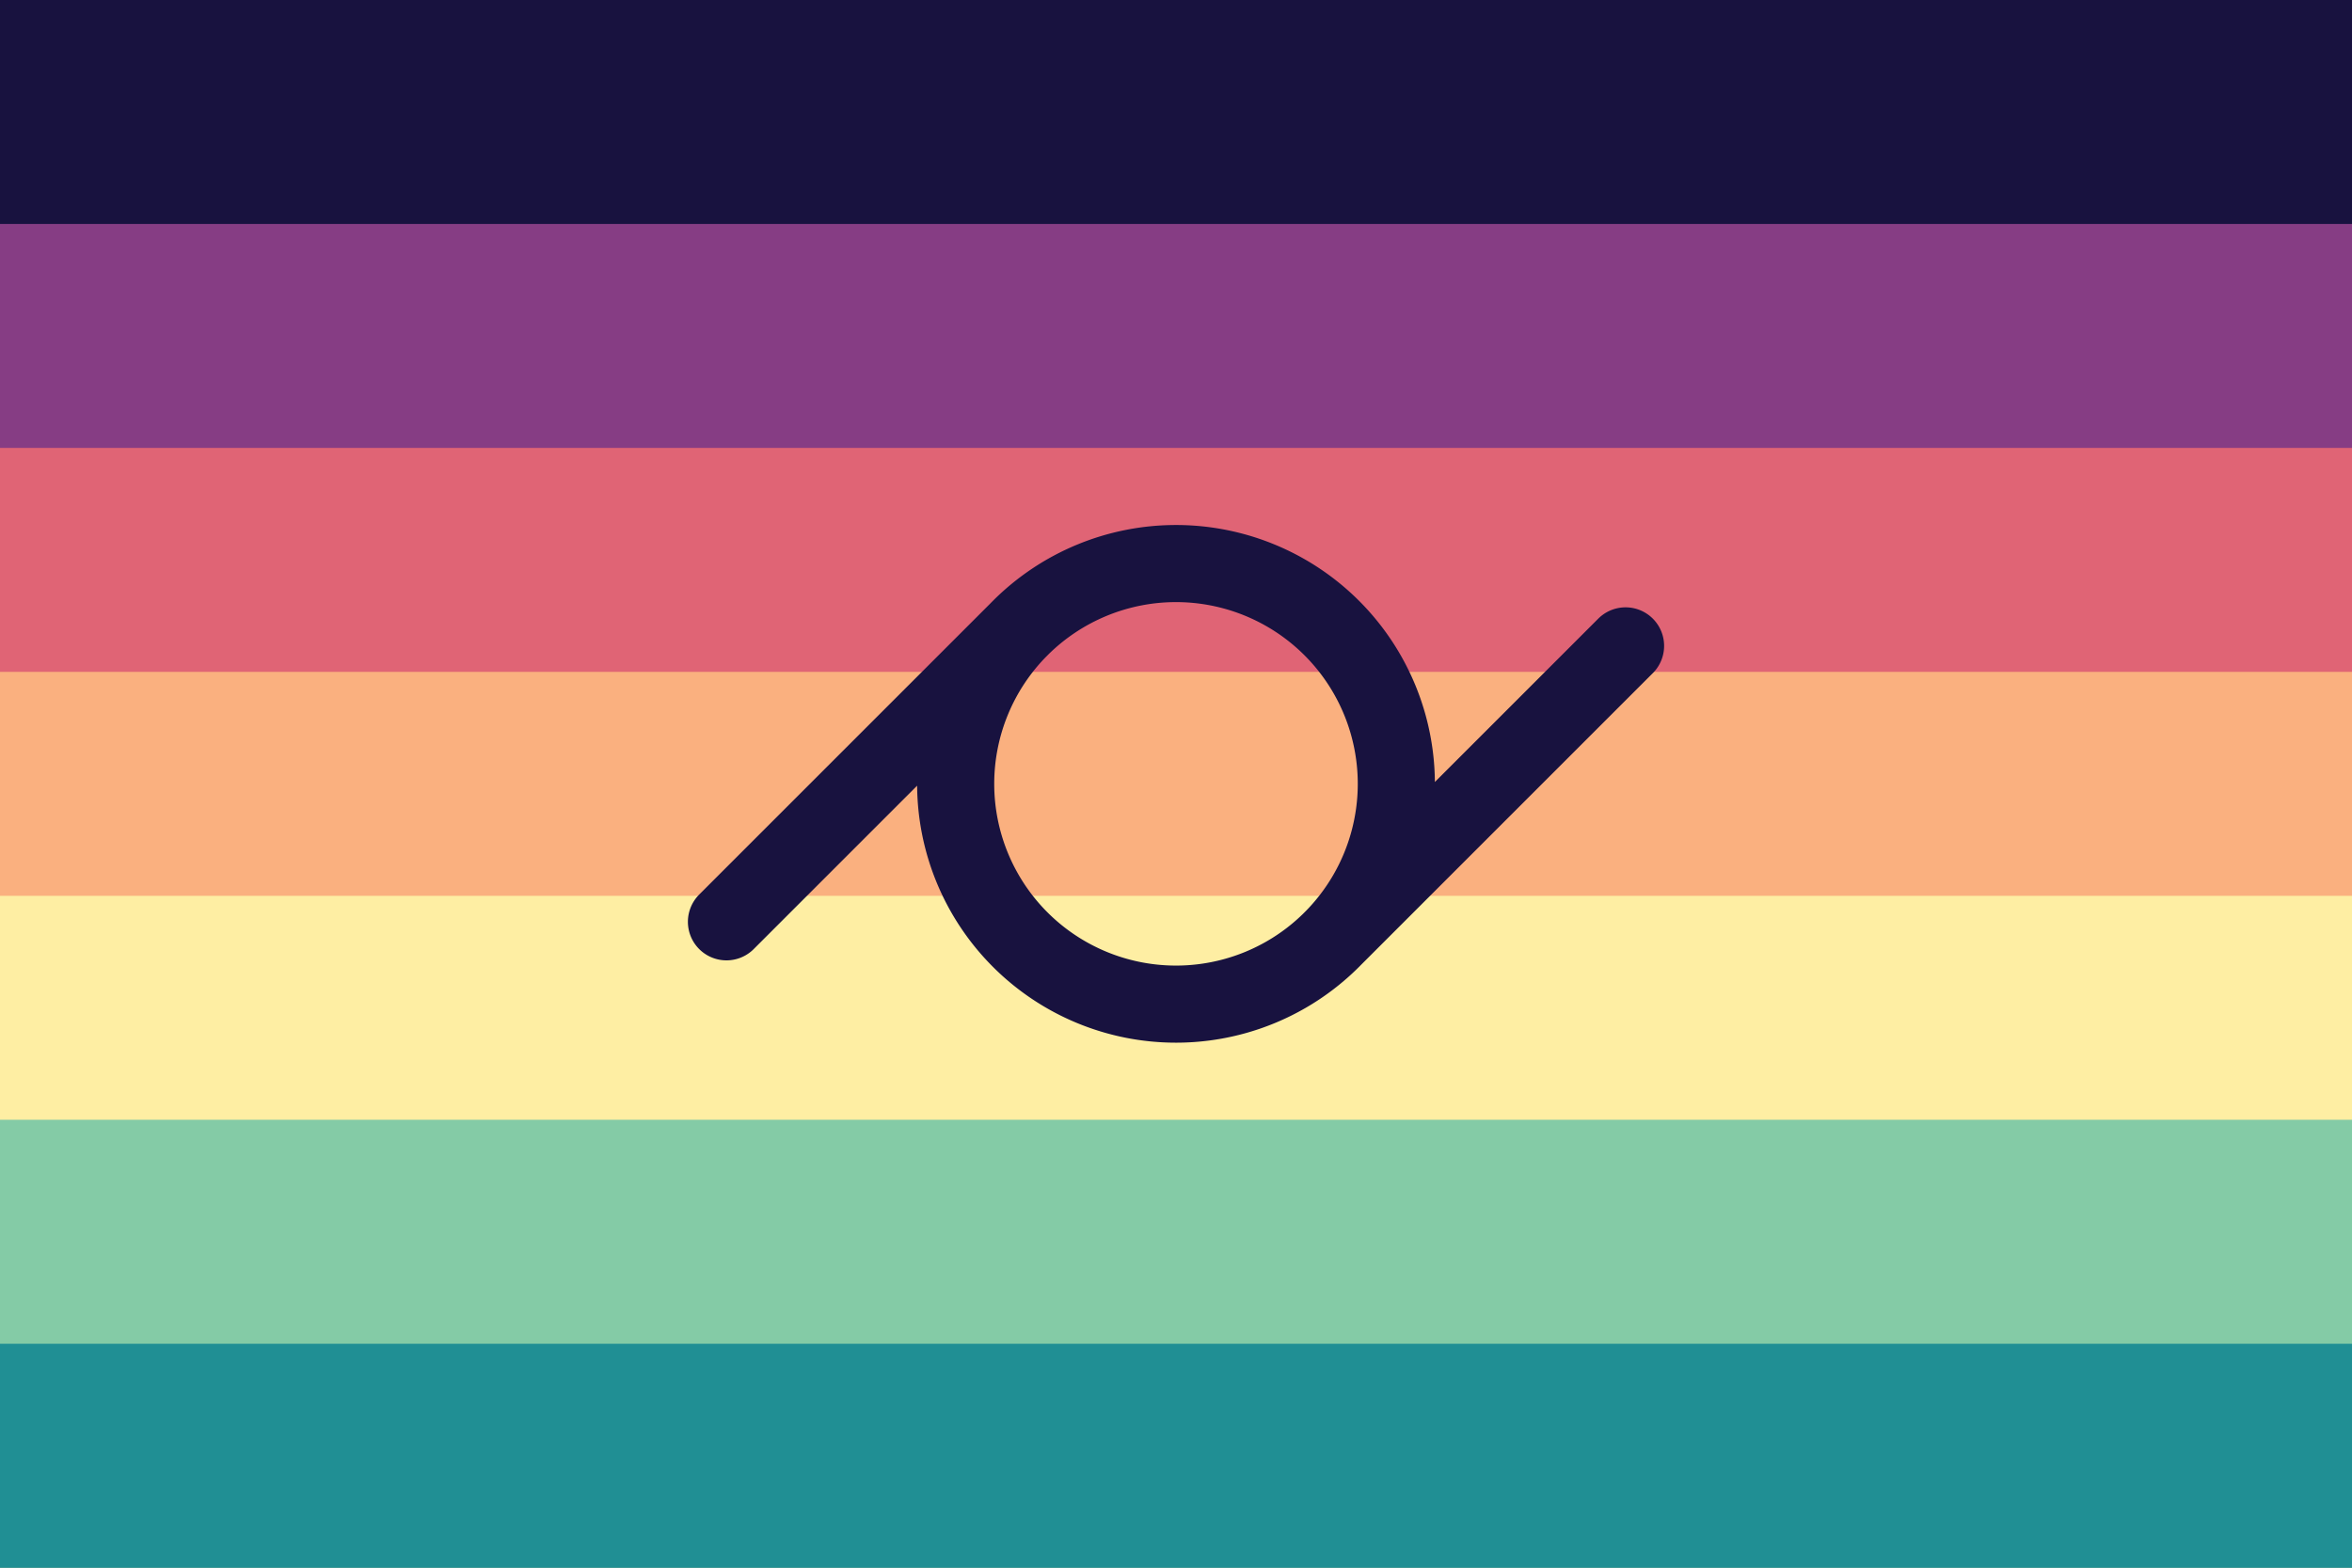
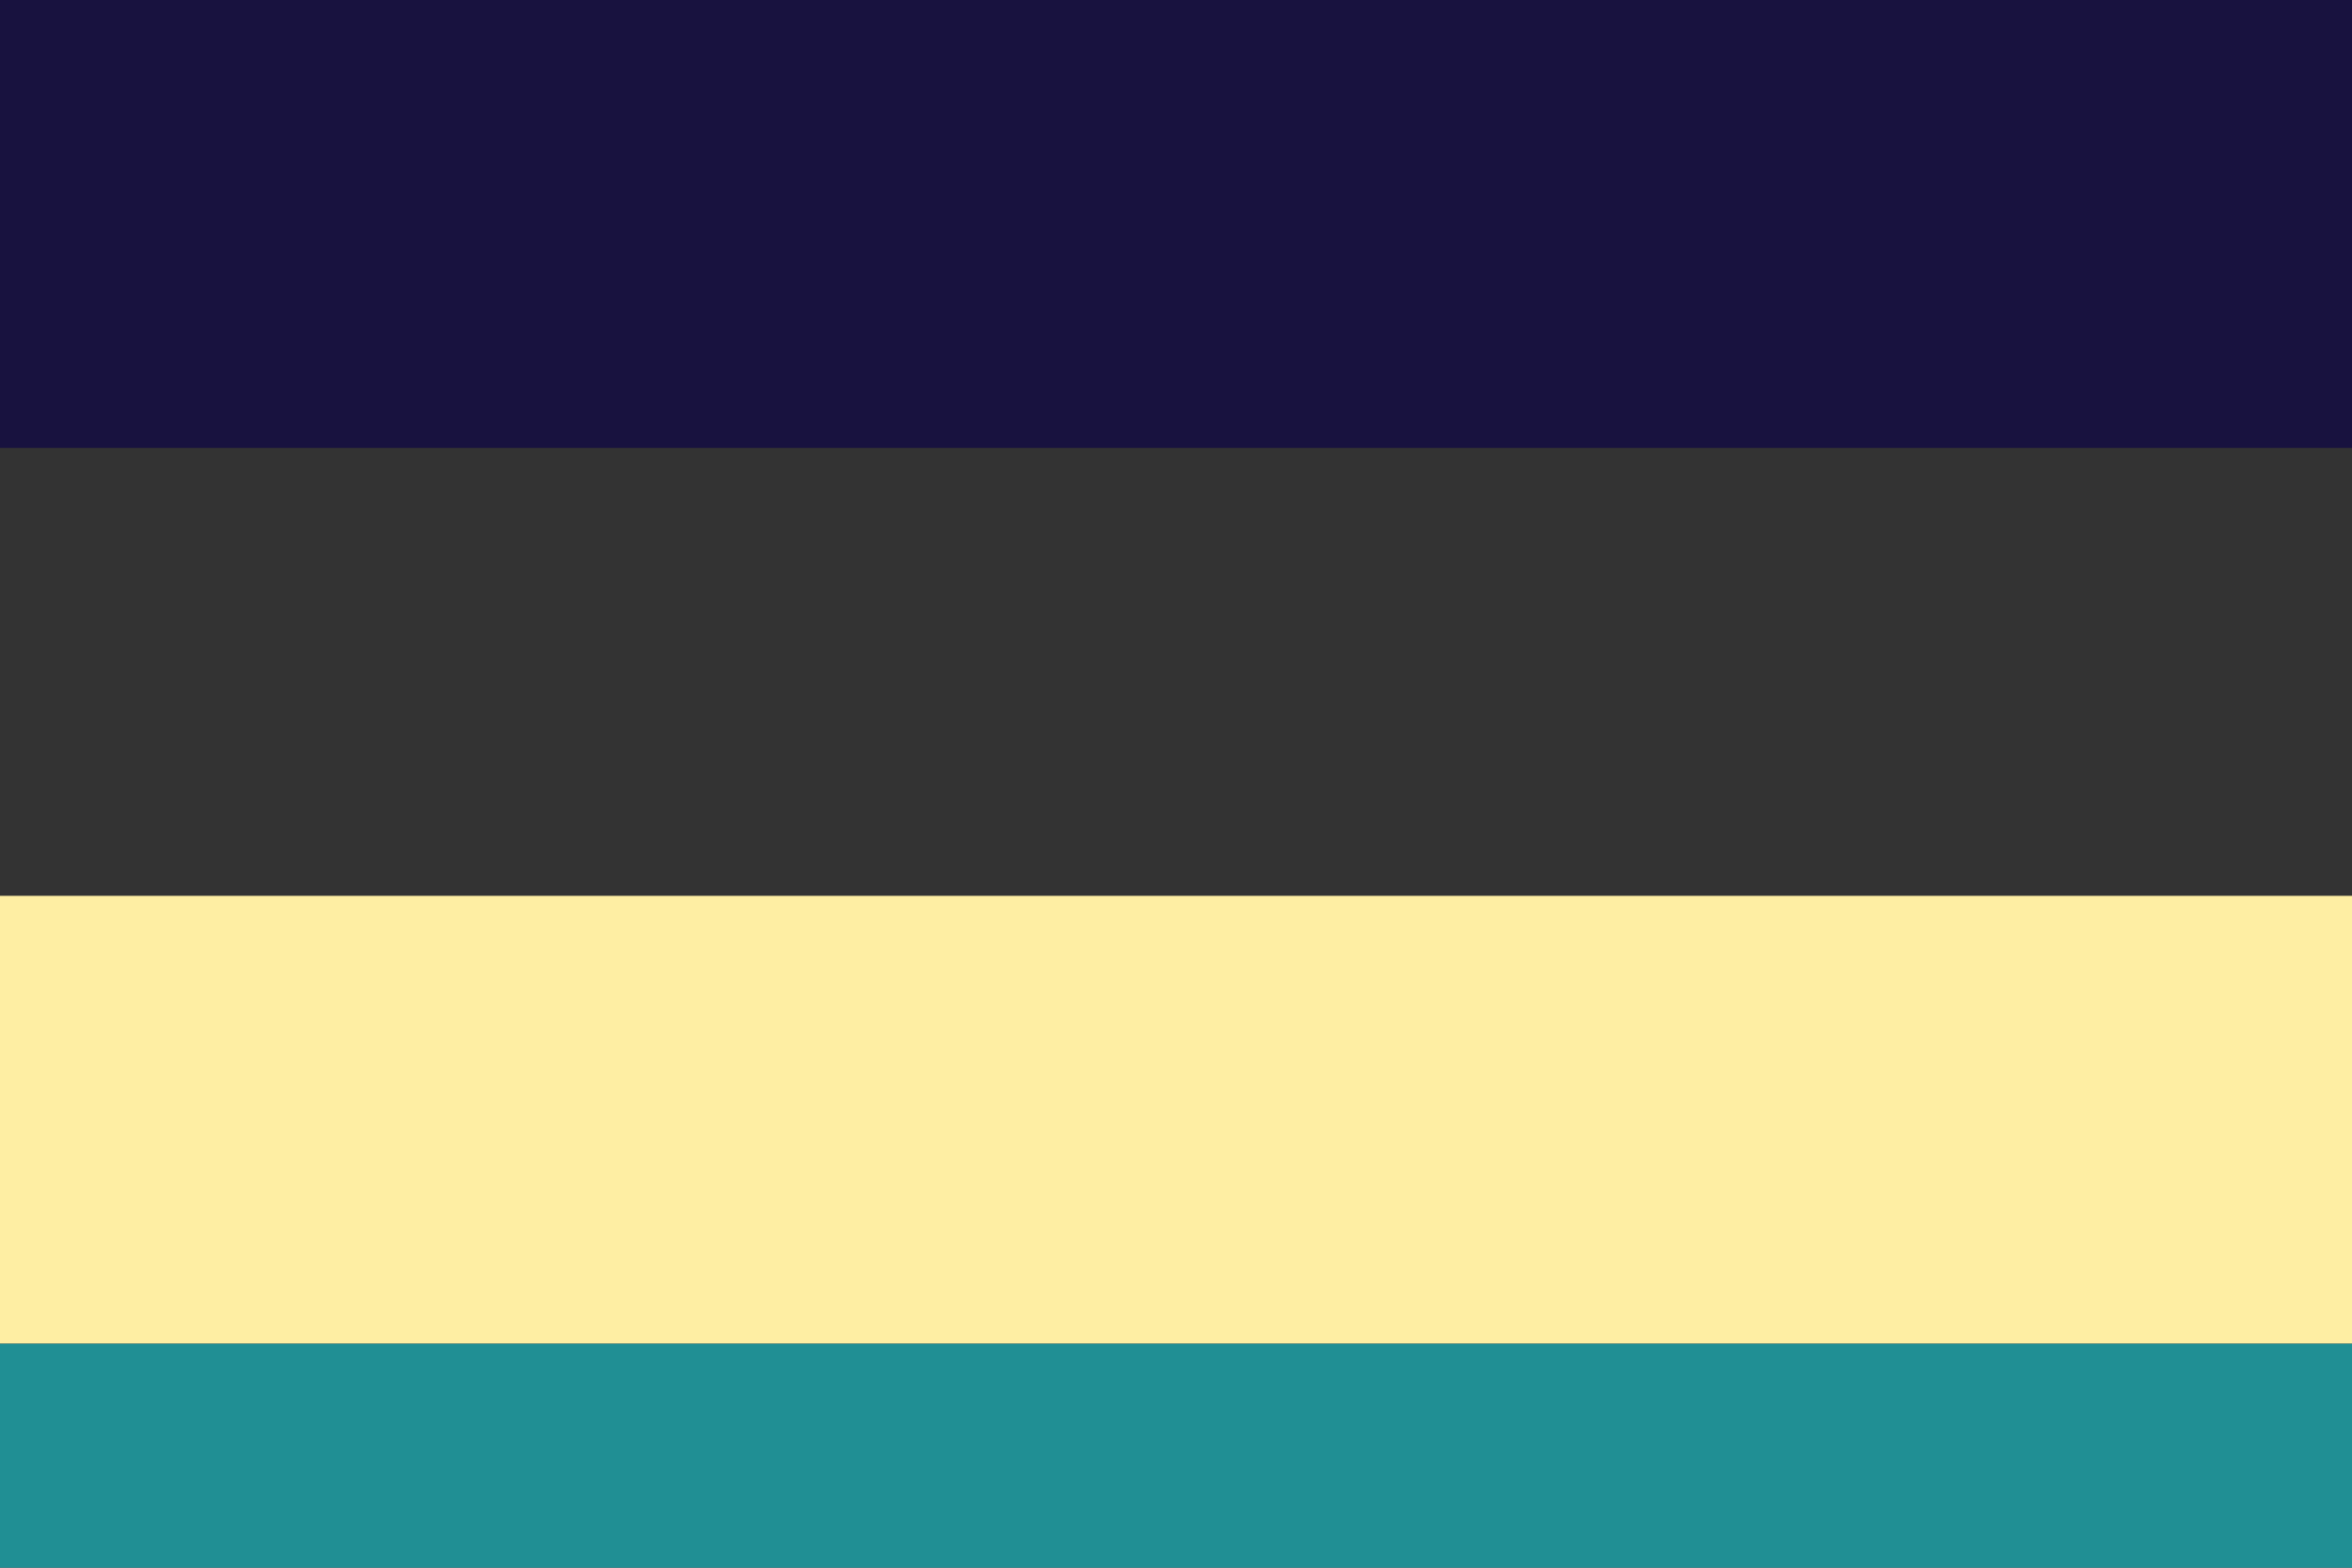
<svg xmlns="http://www.w3.org/2000/svg" width="300" height="200" viewBox="0 0 300 200" version="1.1" id="svg5" xml:space="preserve">
  <rect x="0" y="0" width="300" height="200" fill="#333333" stroke="none" />
  <defs id="defs2" />
  <rect style="fill: #18123f; fill-opacity: 1; stroke-width: 9.82px; stroke-linecap: round; stroke-linejoin: round; paint-order: markers stroke fill" id="rect53" width="300" height="57.143" x="0" y="0" />
-   <rect style="fill: #863d84; fill-opacity: 1; stroke-width: 9.82px; stroke-linecap: round; stroke-linejoin: round; paint-order: markers stroke fill" id="rect54" width="300" height="57.143" x="0" y="28.571" />
-   <rect style="fill: #e06475; fill-opacity: 1; stroke-width: 9.82px; stroke-linecap: round; stroke-linejoin: round; paint-order: markers stroke fill" id="rect55" width="300" height="57.143" x="0" y="57.143" />
-   <rect style="fill: #fab07f; fill-opacity: 1; stroke-width: 9.82px; stroke-linecap: round; stroke-linejoin: round; paint-order: markers stroke fill" id="rect56" width="300" height="57.143" x="0" y="85.714" />
  <rect style="fill: #feeea3; fill-opacity: 1; stroke-width: 9.82px; stroke-linecap: round; stroke-linejoin: round; paint-order: markers stroke fill" id="rect57" width="300" height="57.143" x="0" y="114.286" />
-   <rect style="fill: #84cba6; fill-opacity: 1; stroke-width: 9.82px; stroke-linecap: round; stroke-linejoin: round; paint-order: markers stroke fill" id="rect58" width="300" height="57.143" x="0" y="142.857" />
  <rect style="fill: #208f94; fill-opacity: 1; stroke-width: 9.82px; stroke-linecap: round; stroke-linejoin: round; paint-order: markers stroke fill" id="rect59" width="300" height="28.571" x="0" y="171.429" />
-   <path id="path14-5" style="fill: none; fill-opacity: 1; stroke: #18123f; stroke-width: 9.836px; stroke-linecap: round; stroke-linejoin: round; stroke-dasharray: none; stroke-opacity: 1; paint-order: markers stroke fill; display: inline" d="M 150,71.897 A 28.103,28.103 0 0 0 121.897,100 28.103,28.103 0 0 0 150,128.103 28.103,28.103 0 0 0 178.103,100 28.103,28.103 0 0 0 150,71.897 Z M 130.13,80.13 92.66,117.601 Z m 77.21,2.269 -37.471,37.471 z" />
</svg>